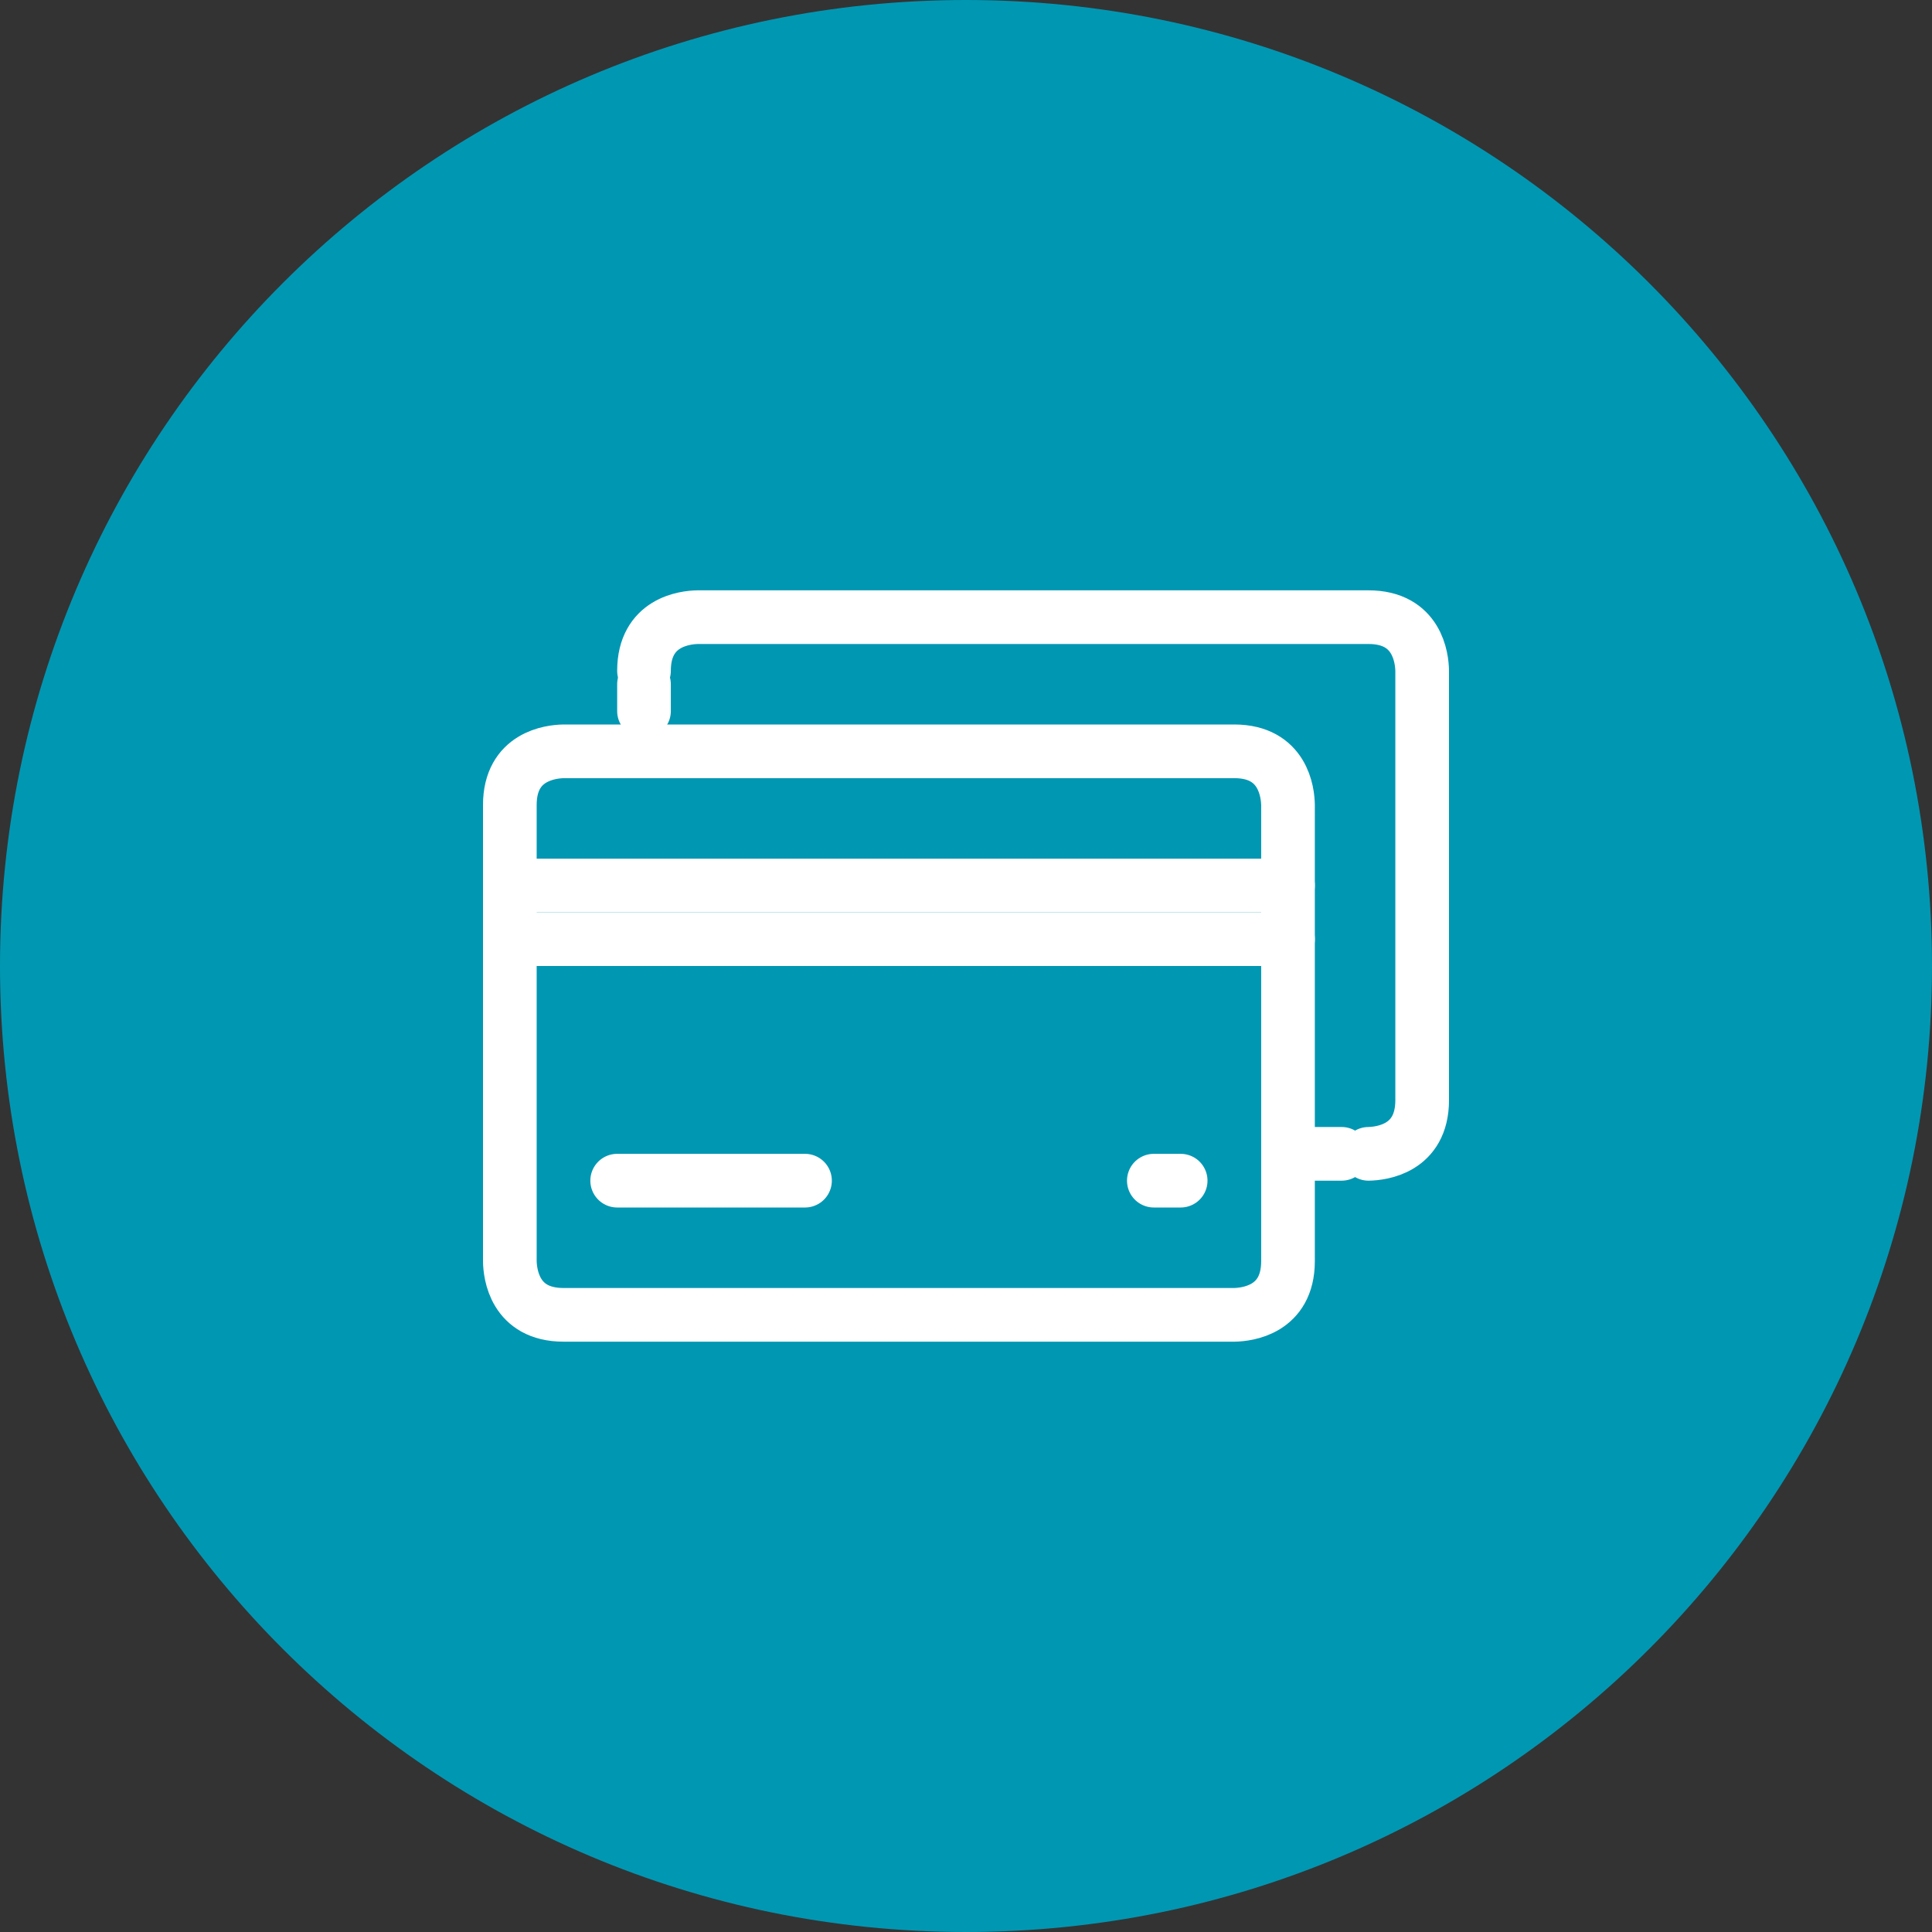
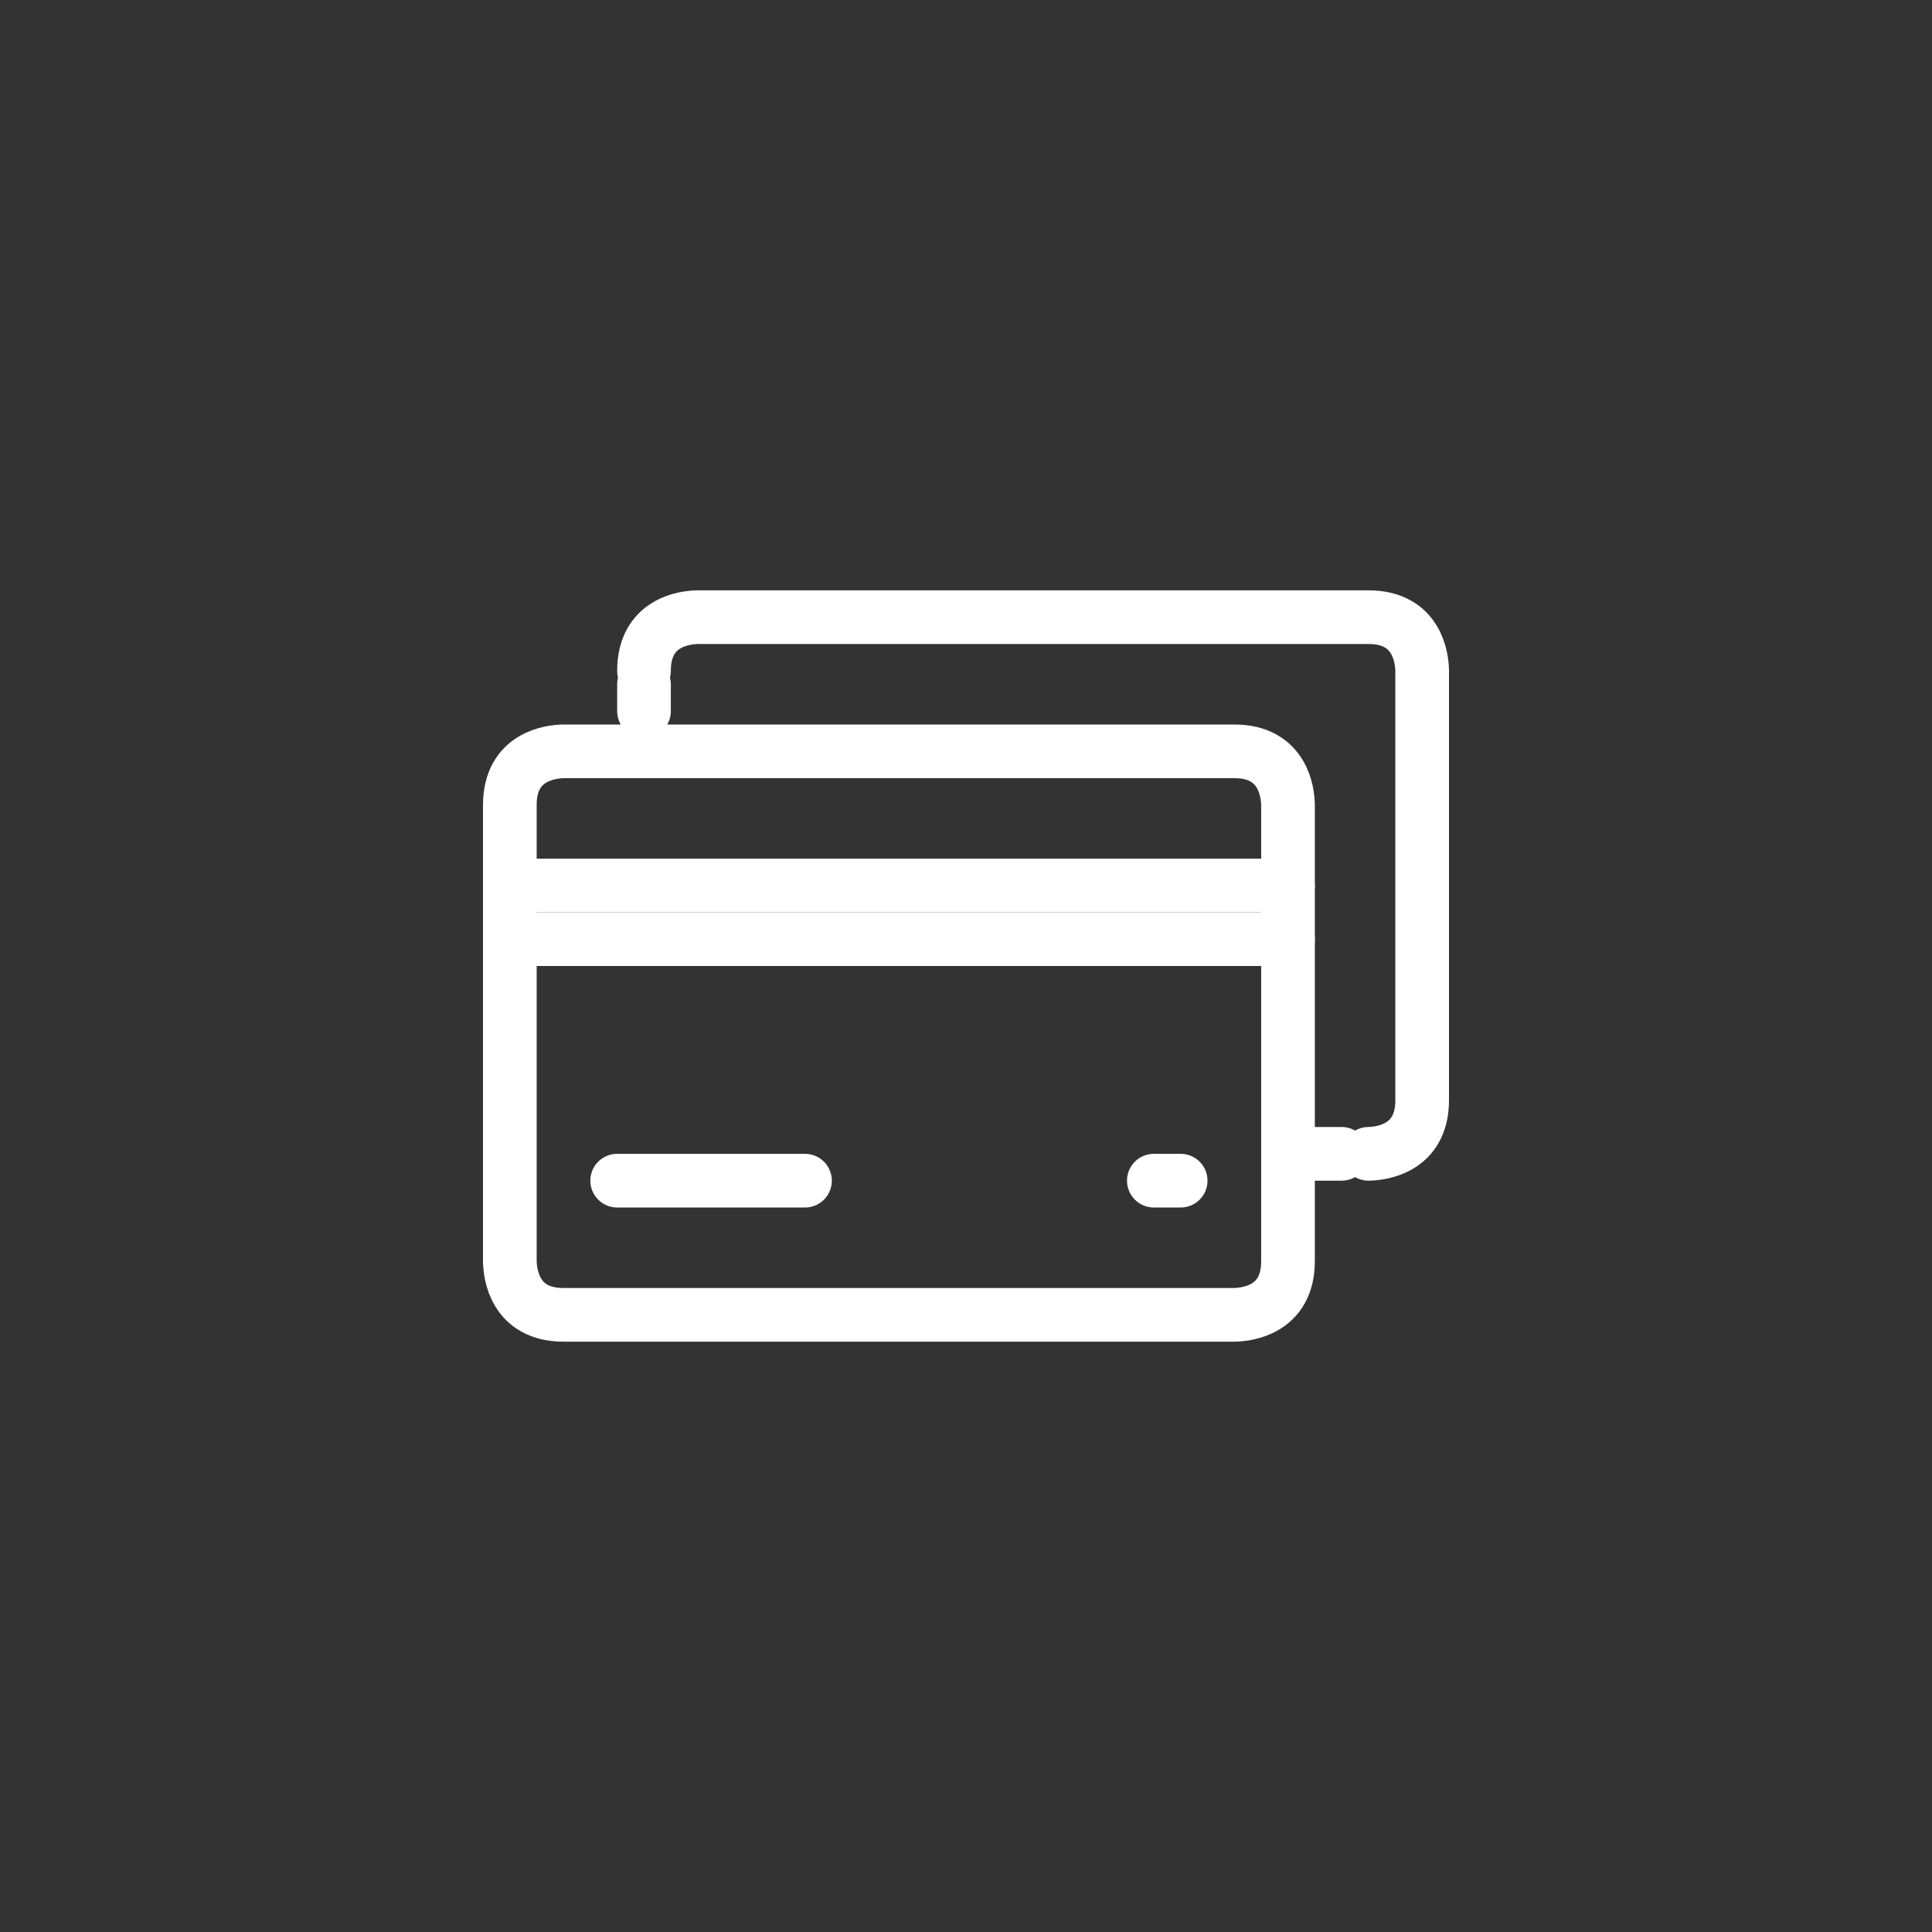
<svg xmlns="http://www.w3.org/2000/svg" width="72px" height="72px" viewBox="0 0 72 72" version="1.1">
  <rect x="0" y="0" width="72" height="72" fill="#333333" stroke="none" />
  <title>icon waves copy 2</title>
  <desc>Created with Sketch.</desc>
  <defs />
  <g id="invitro-index-search-select" stroke="none" stroke-width="1" fill="none" fill-rule="evenodd" transform="translate(-866, -823)">
    <g id="icon/-waves-3" transform="translate(864, 821)">
-       <path d="M38,74 C57.882,74 74,57.883 74,38 C74,18.117 57.882,2 38,2 C18.118,2 2,18.117 2,38 C2,57.883 18.118,74 38,74" id="Shape-22" fill="#0097B3" />
      <g id="Page-1" stroke-width="1" transform="translate(21, 25)" stroke="#FFFFFF" stroke-linecap="round" stroke-linejoin="round">
        <path d="M1,10 L29,10" id="Stroke-1" stroke-width="2" />
        <path d="M2.005,5 C1.531,5.008 -0,5.176 -0,7 L-0,24 C0.007,24.463 0.173,26 2,26 L27,26 C27.463,25.992 29,25.826 29,24 L29,7 C28.993,6.537 28.826,5 27,5 L2.005,5 Z" id="Stroke-3" stroke-width="2" />
        <path d="M1,12 L29,12" id="Stroke-5" stroke-width="2" />
        <path d="M4,21 L11,21" id="Stroke-7" stroke-width="2" />
        <path d="M24,21 L25,21" id="Stroke-9" stroke-width="2" />
        <path d="M32,20 C32.463,19.992 34,19.826 34,18 L34,2 C33.993,1.537 33.827,0 32,0 L7,0 C6.537,0.008 5,0.174 5,2" id="Stroke-11" stroke-width="2" />
        <path d="M30,20 L31,20" id="Stroke-13" stroke-width="2" />
        <path d="M5,3.5 L5,2.5" id="Stroke-15" stroke-width="2" />
      </g>
    </g>
  </g>
</svg>